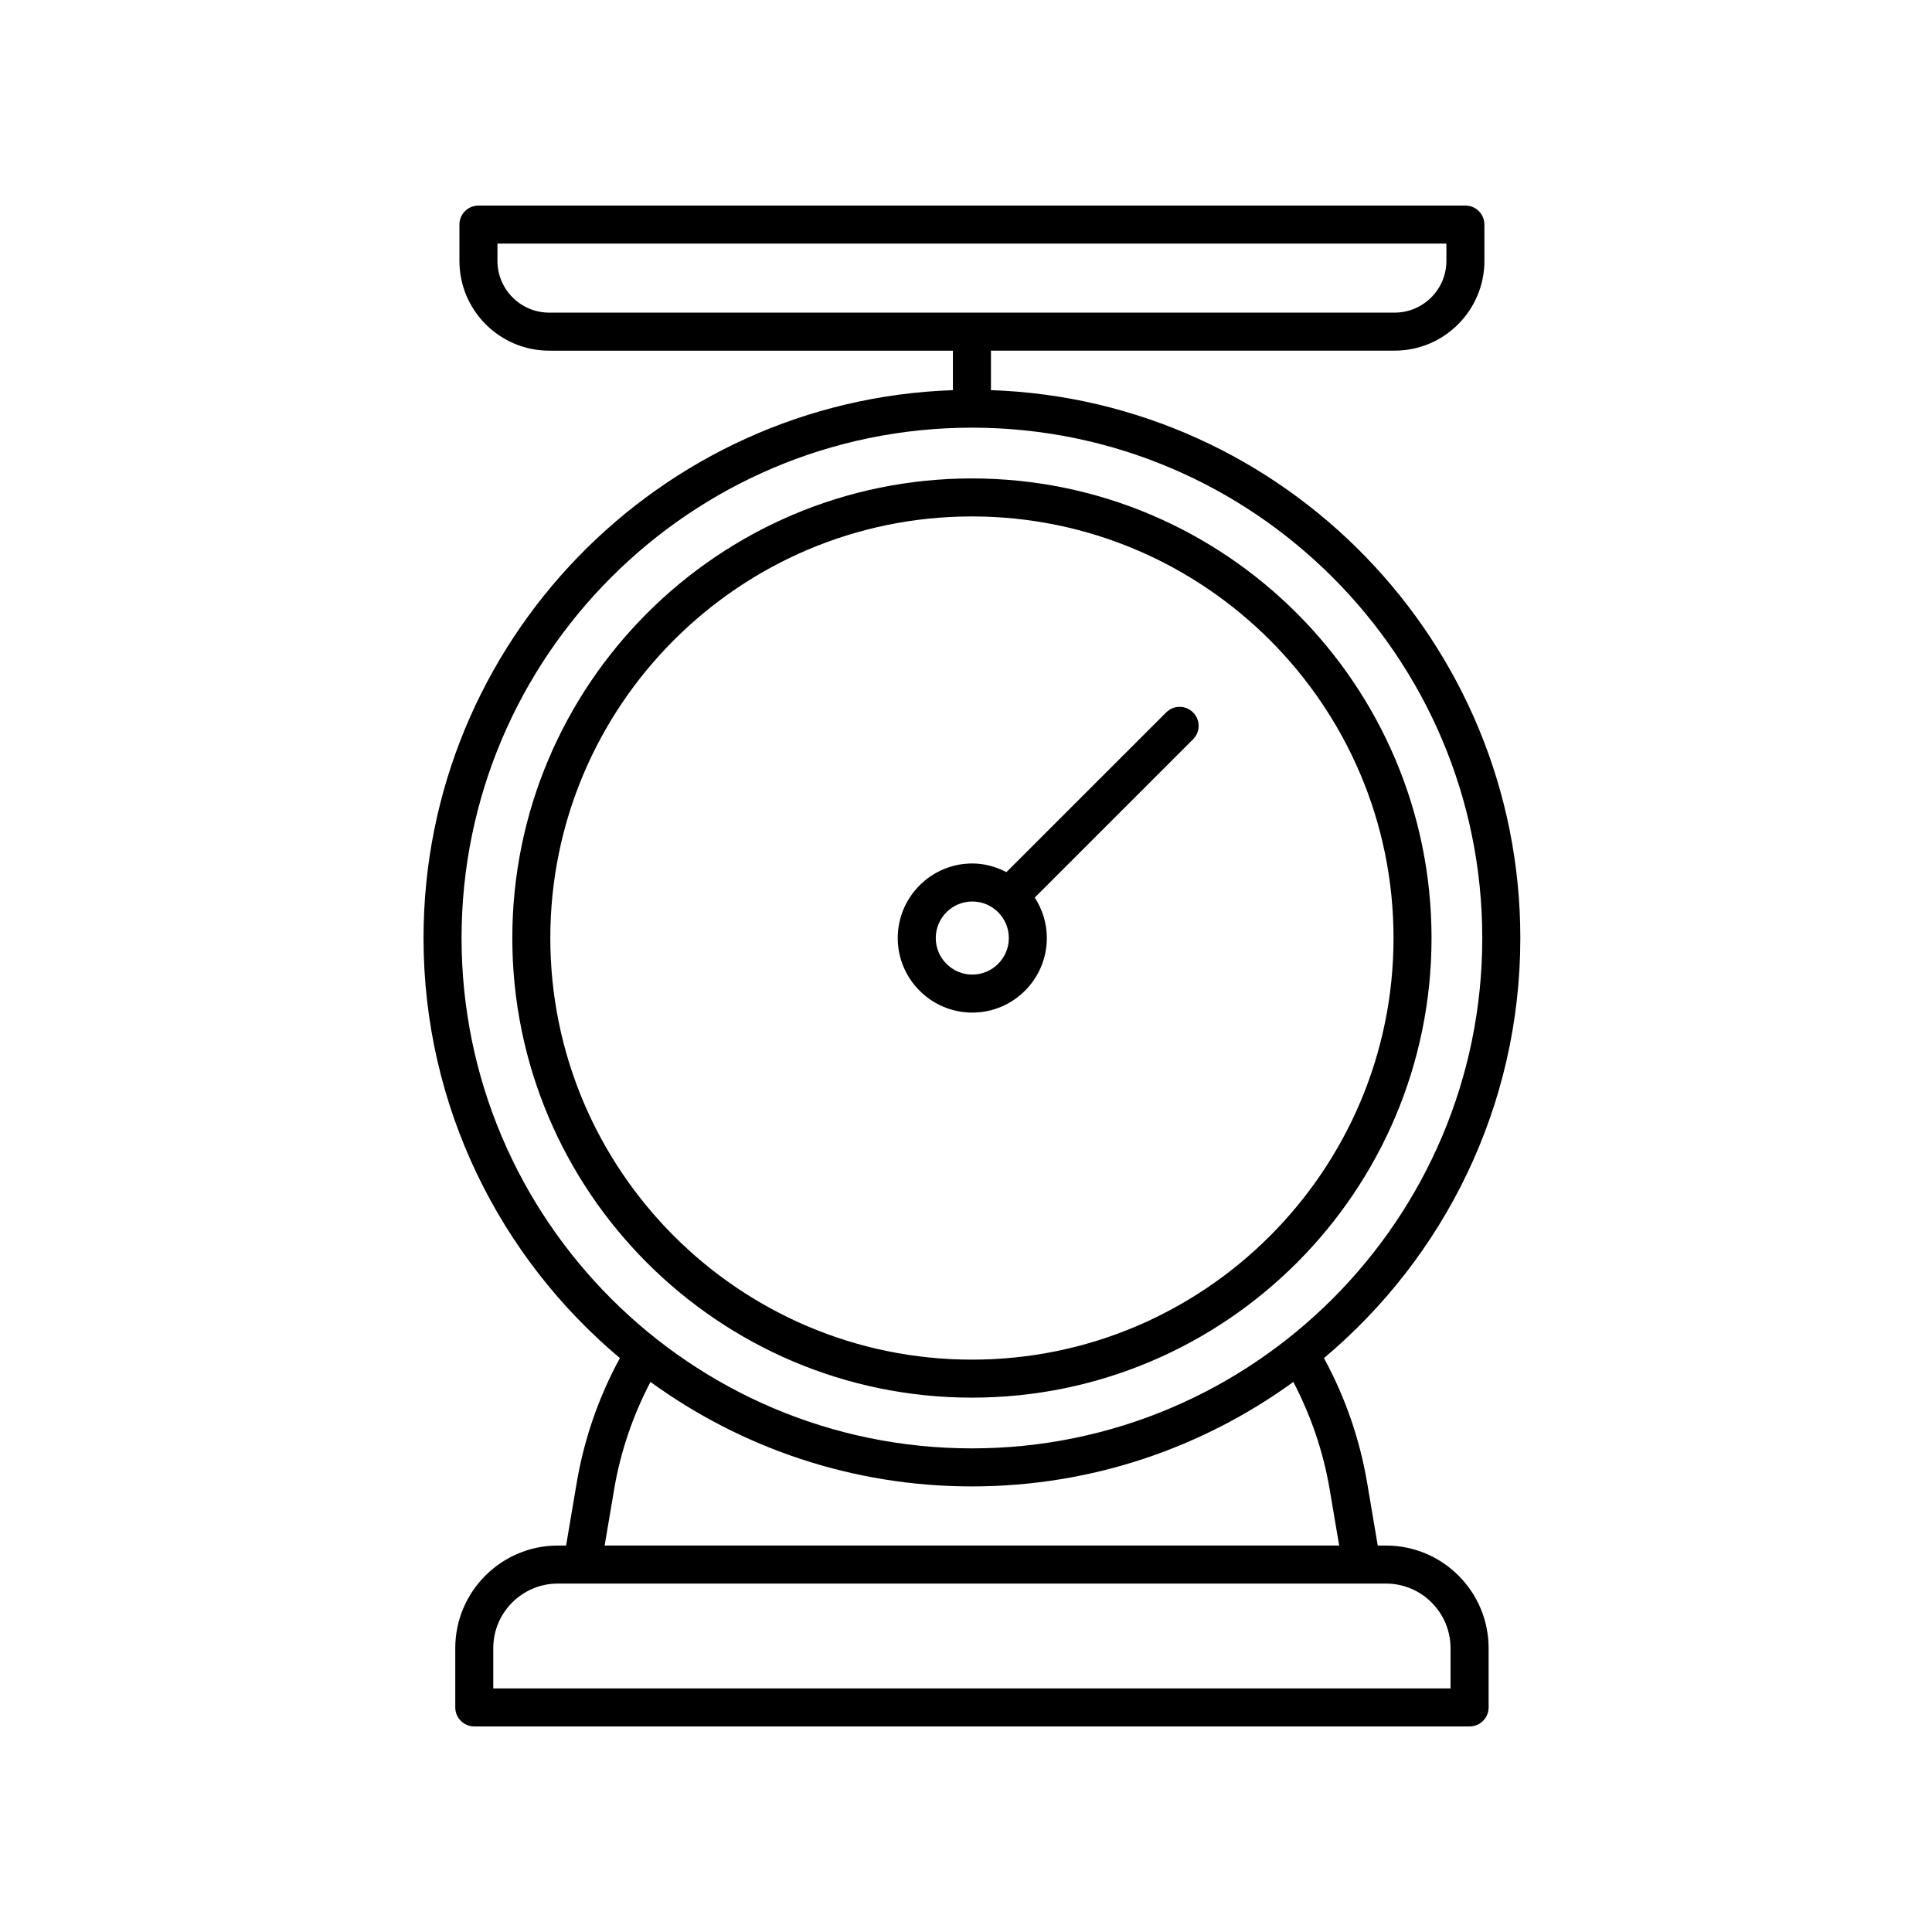
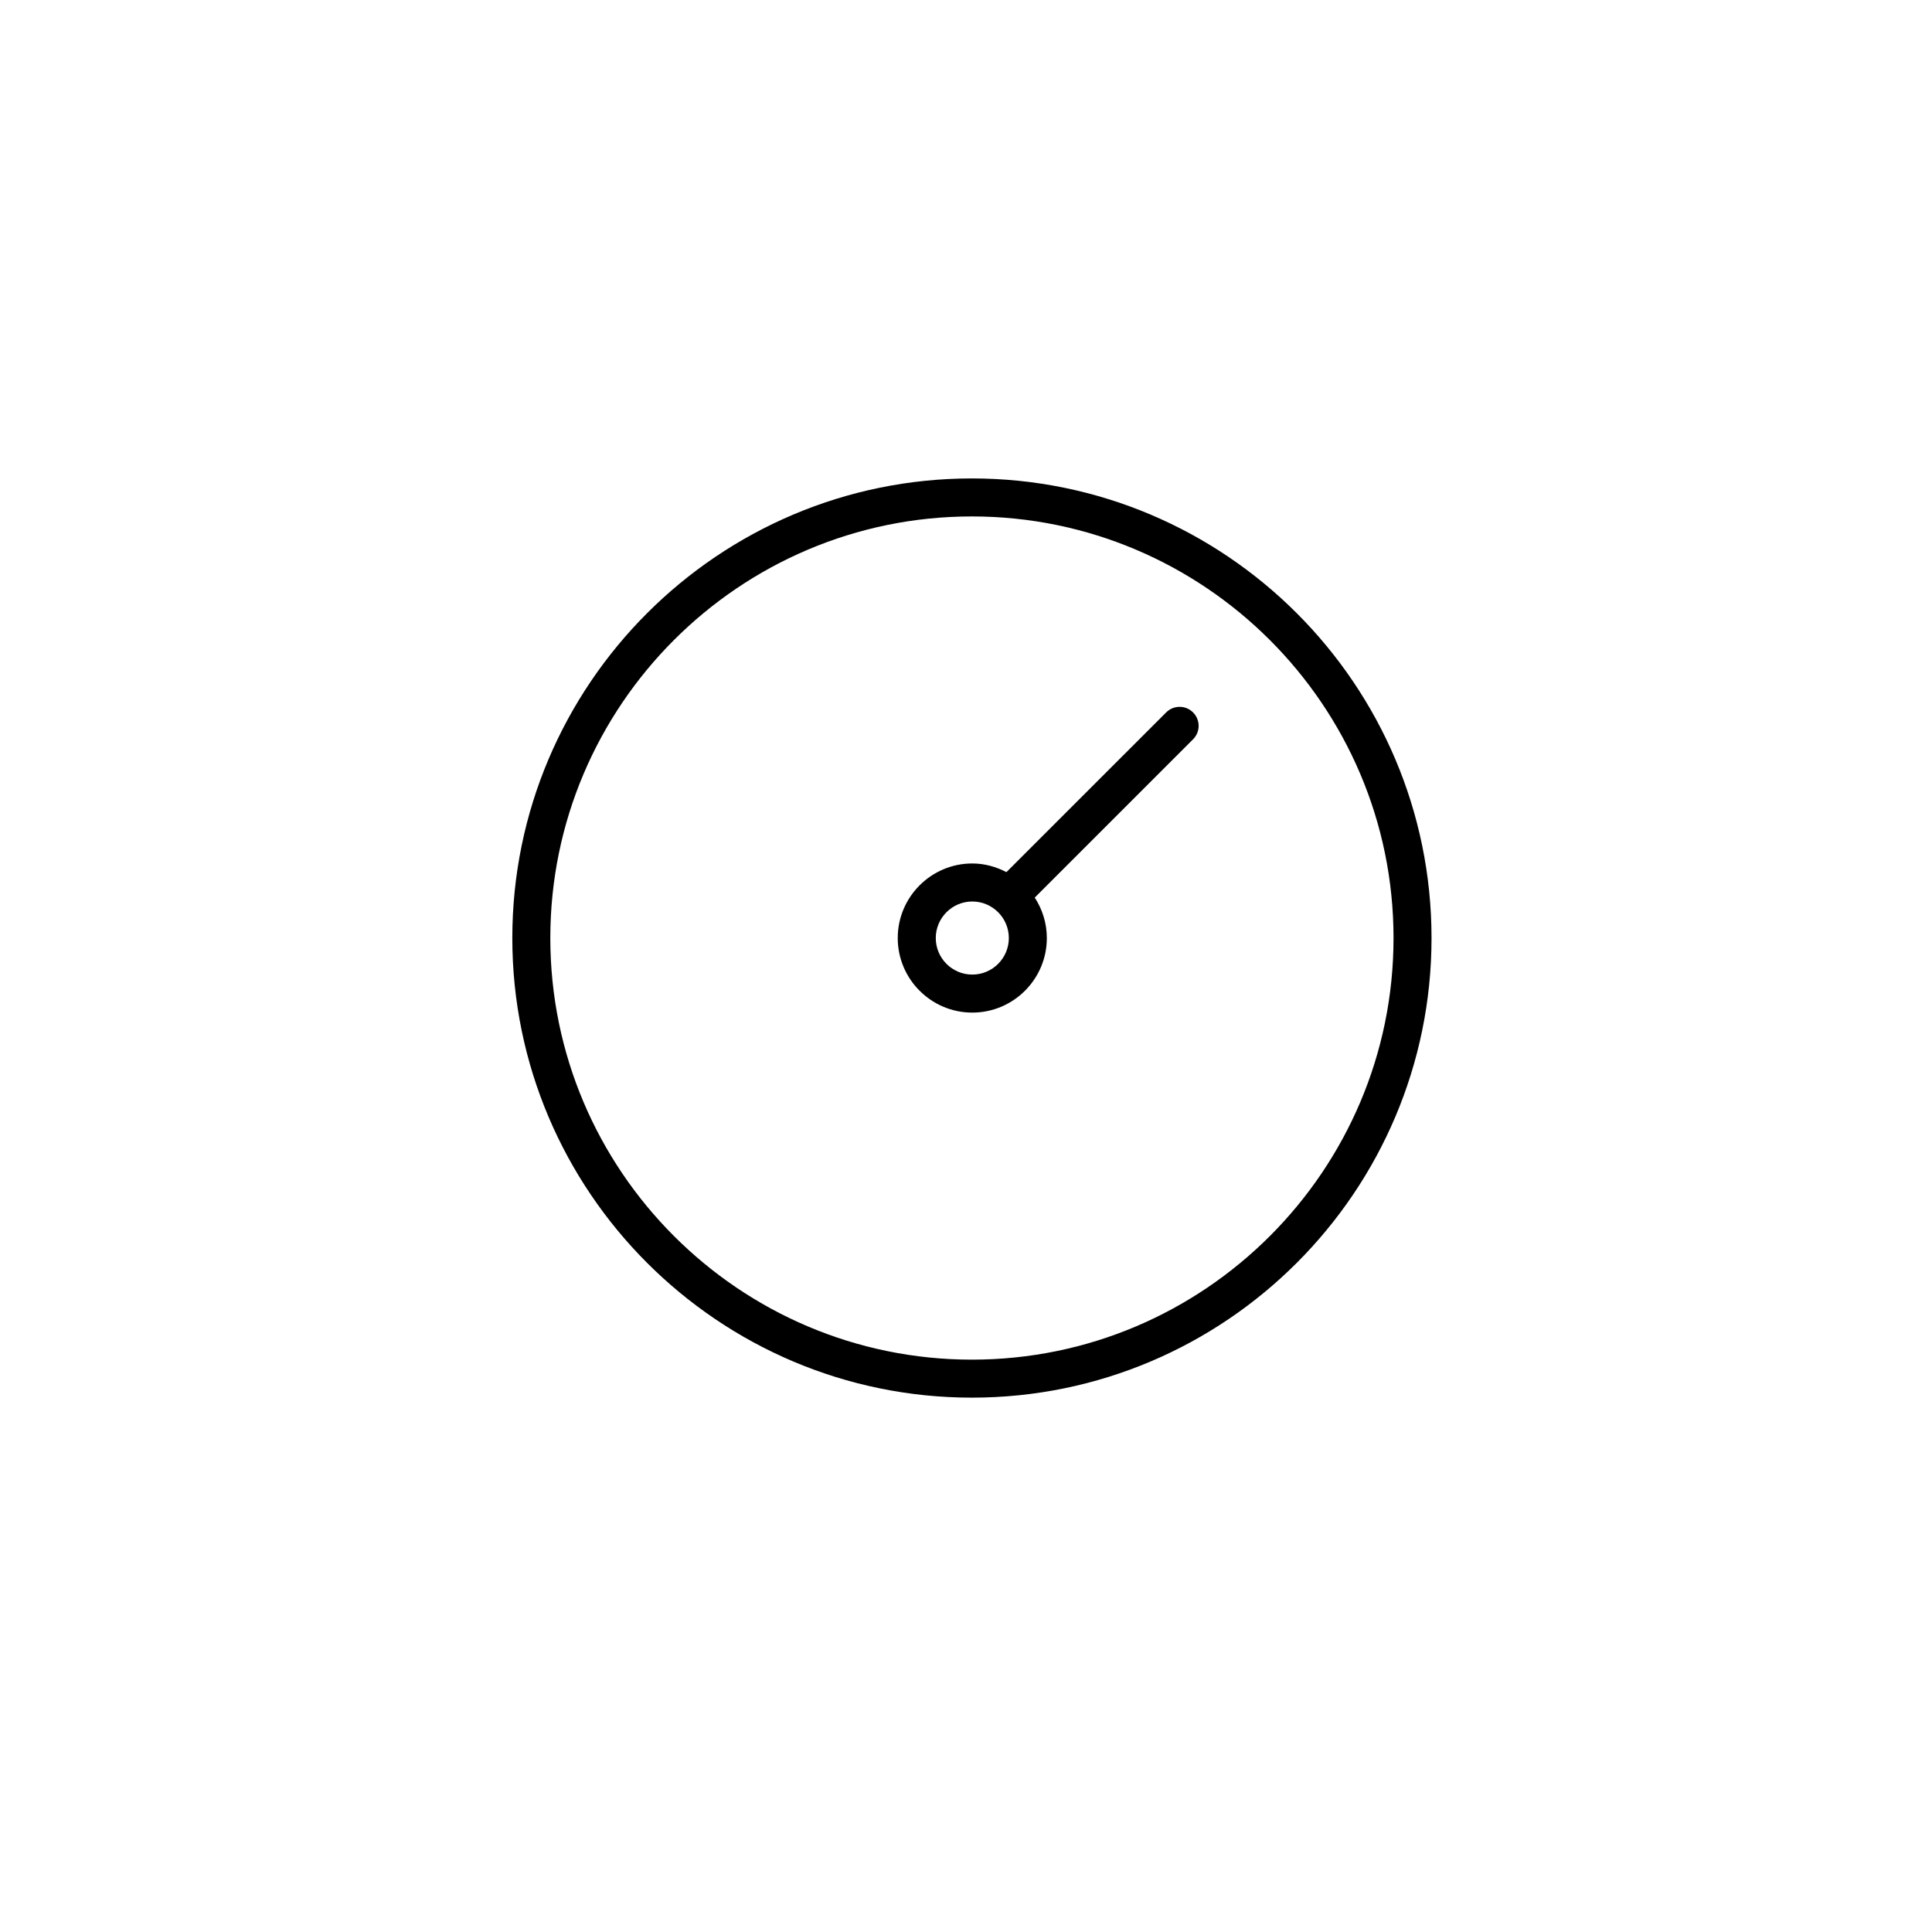
<svg xmlns="http://www.w3.org/2000/svg" fill="#000000" width="800px" height="800px" version="1.1" viewBox="144 144 512 512">
  <g>
-     <path d="m256.24 392.59c0 44.648 20.254 84.641 52.039 111.32-5.629 10.324-9.488 21.461-11.457 33.117l-2.801 16.559h-2.18c-14.992 0-27.191 12.195-27.191 27.191v15.707c0 2.785 2.258 5.039 5.039 5.039h263.77c2.781 0 5.039-2.254 5.039-5.039v-15.707c0-15-12.195-27.191-27.191-27.191h-2.188l-2.801-16.559c-1.969-11.652-5.836-22.797-11.457-33.117 31.785-26.684 52.039-66.676 52.039-111.32 0-78.441-62.484-142.53-140.29-145.2v-10.465h106.98c13.121 0 23.797-10.672 23.797-23.797l-0.008-9.613c0-2.785-2.258-5.039-5.039-5.039l-261.55 0.004c-2.781 0-5.039 2.254-5.039 5.039v9.617c0 13.121 10.672 23.797 23.789 23.797h106.99v10.465c-77.809 2.664-140.29 66.75-140.29 145.19zm19.59-179.46v-4.578h251.48v4.578c0 7.562-6.152 13.719-13.719 13.719h-224.05c-7.562 0-13.715-6.156-13.715-13.719zm252.58 367.65v10.672l-253.69-0.004v-10.672c0-9.438 7.68-17.113 17.113-17.113h219.46c9.434-0.004 17.113 7.68 17.113 17.117zm-32.031-42.074 2.516 14.879h-194.66l2.516-14.879c1.691-10 4.969-19.559 9.629-28.48 23.957 17.398 53.383 27.688 85.184 27.688 31.801 0 61.227-10.297 85.184-27.688 4.664 8.93 7.934 18.48 9.629 28.48zm40.438-146.12c0 74.578-60.672 135.25-135.25 135.25-74.578 0-135.25-60.672-135.25-135.25 0-74.578 60.672-135.25 135.25-135.25 74.582 0.008 135.25 60.68 135.25 135.25z" />
    <path d="m279.77 392.59c0 67.164 54.645 121.8 121.8 121.8 67.164 0.004 121.8-54.641 121.8-121.8 0-67.16-54.637-121.8-121.8-121.8-67.164 0-121.8 54.641-121.8 121.8zm233.53 0c0 61.609-50.117 111.73-111.73 111.73-61.609 0-111.73-50.117-111.73-111.73 0-61.609 50.117-111.73 111.73-111.73 61.605 0.008 111.73 50.125 111.73 111.73z" />
    <path d="m381.91 392.59c0 10.891 8.863 19.758 19.754 19.758 10.898 0 19.758-8.867 19.758-19.758 0-3.953-1.195-7.629-3.203-10.723l41.953-41.945c1.969-1.969 1.969-5.152 0-7.125-1.969-1.969-5.152-1.969-7.125 0l-42.336 42.328c-2.727-1.414-5.769-2.297-9.047-2.297-10.891 0.004-19.754 8.871-19.754 19.762zm19.758 9.684c-5.34 0-9.68-4.344-9.68-9.684 0-5.34 4.344-9.684 9.68-9.684 5.336 0 9.684 4.344 9.684 9.684-0.004 5.344-4.344 9.684-9.684 9.684z" />
  </g>
</svg>